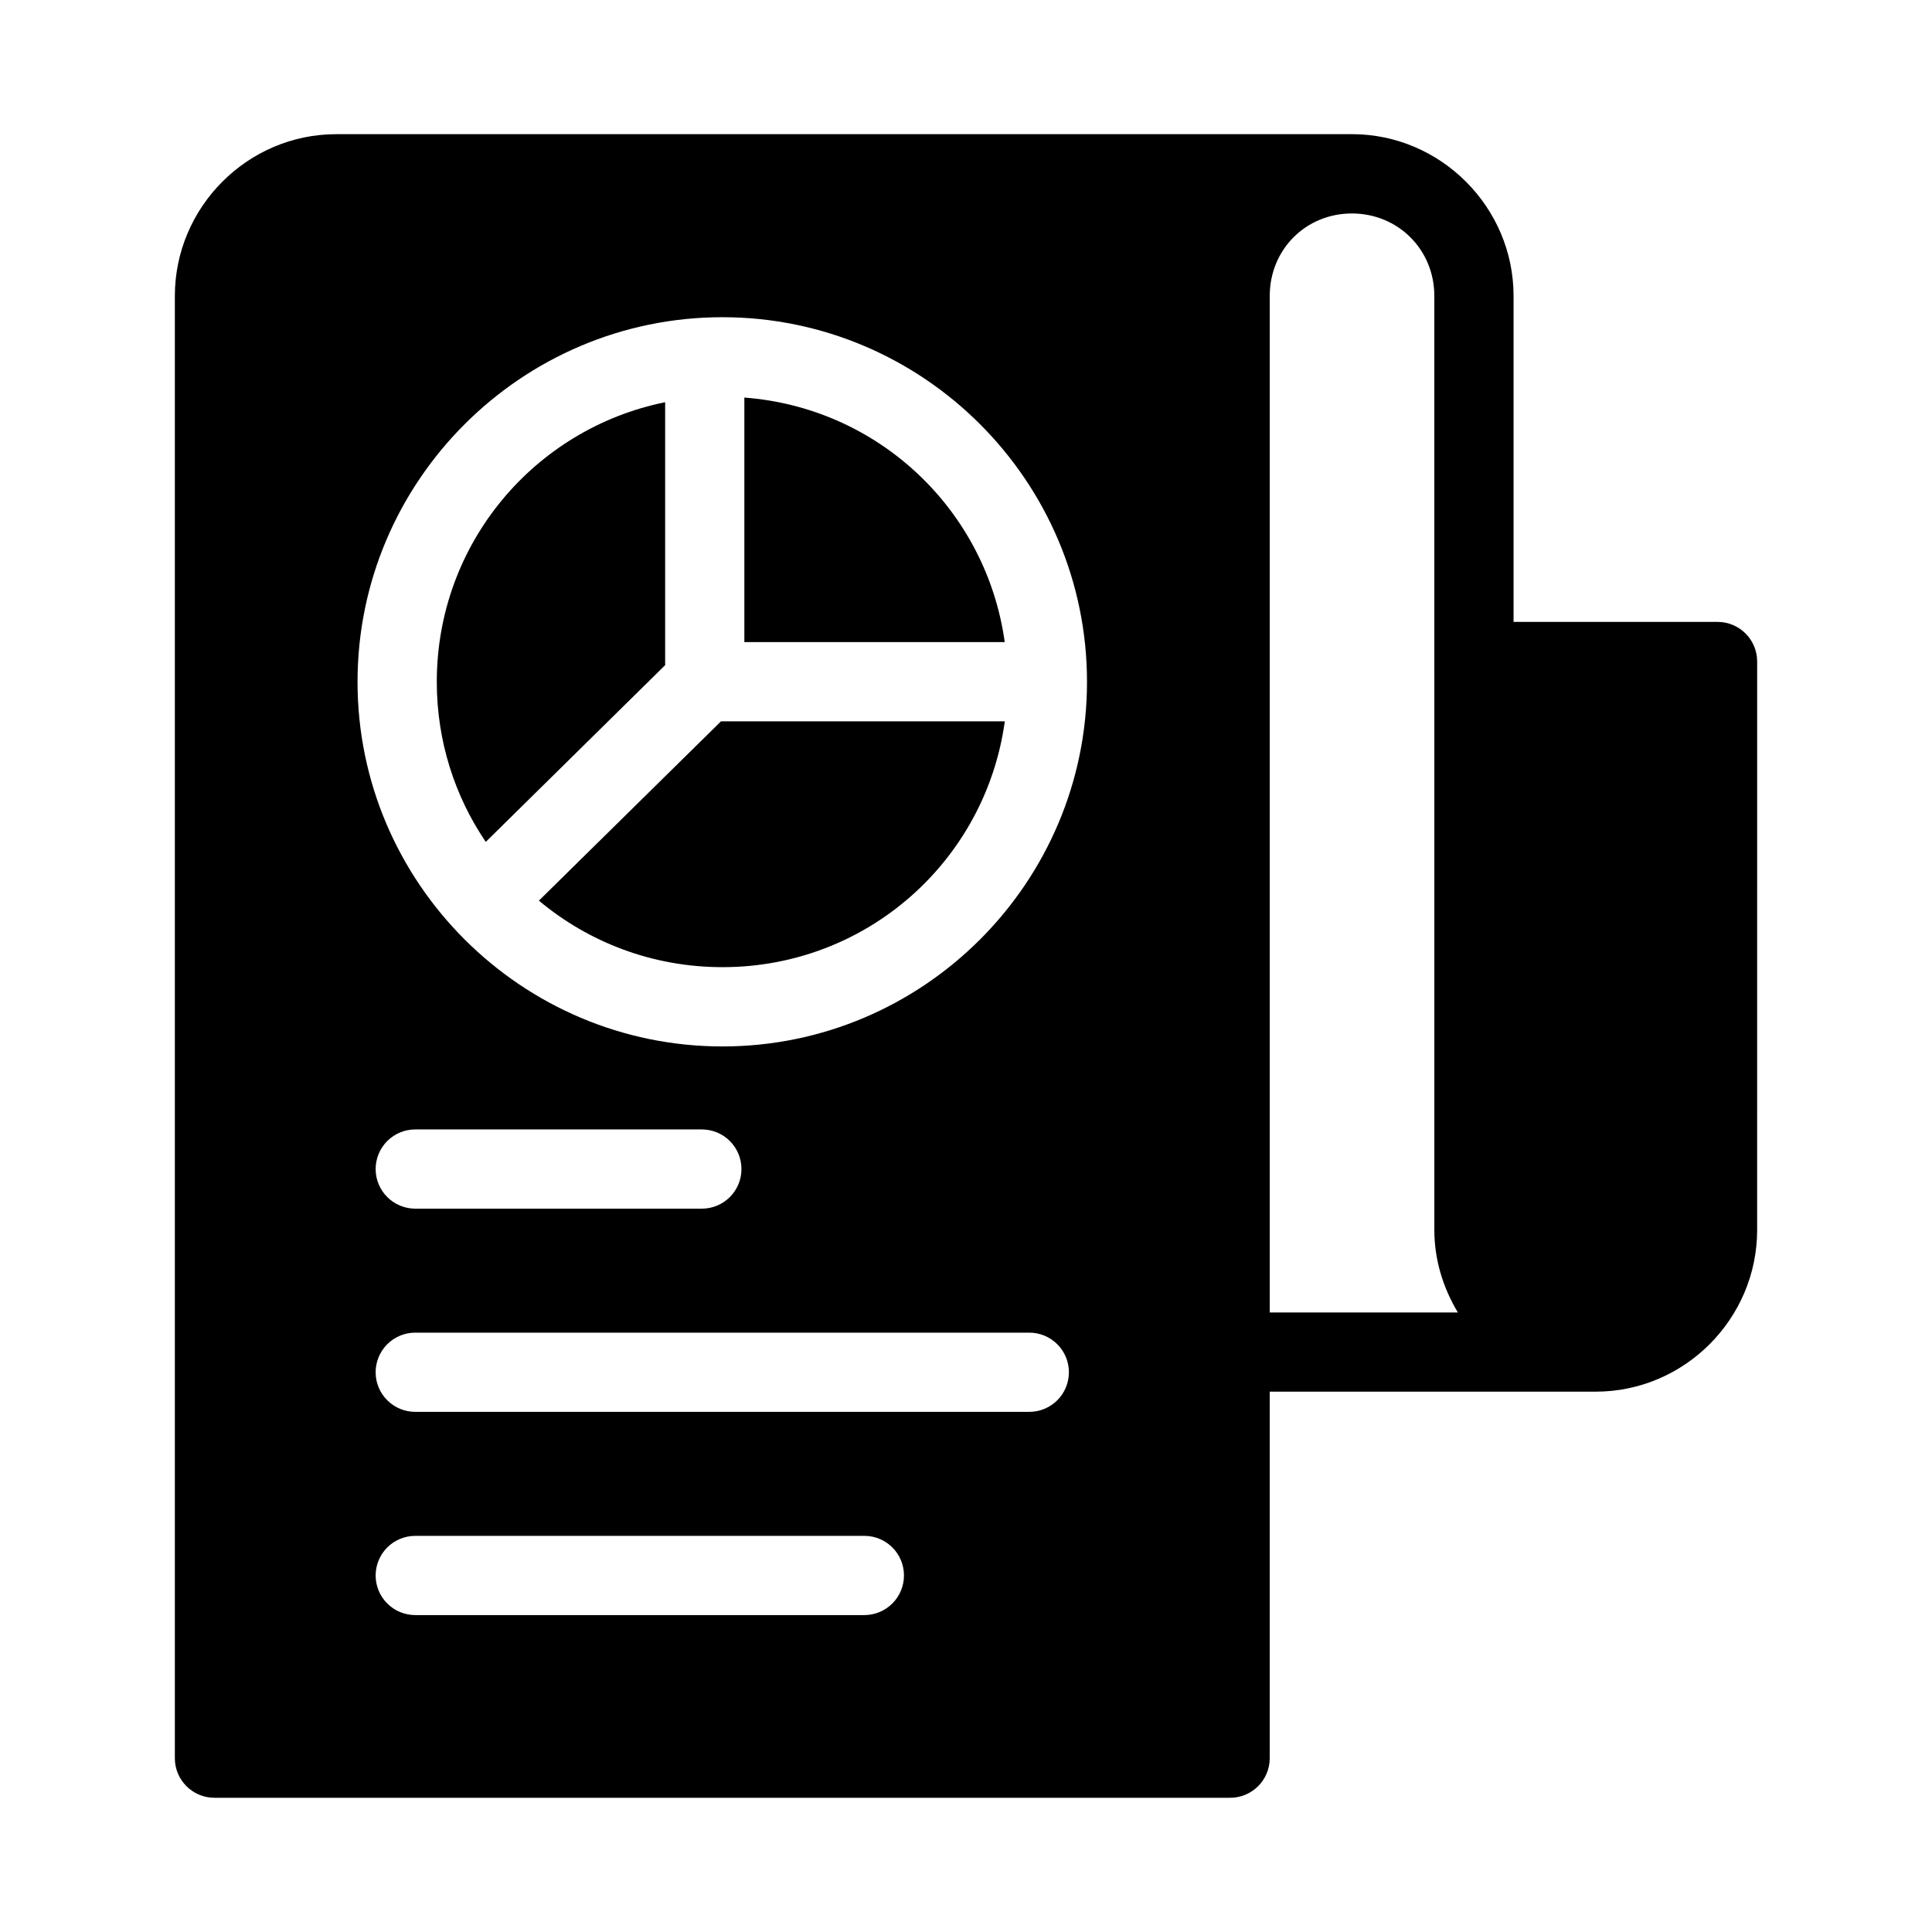
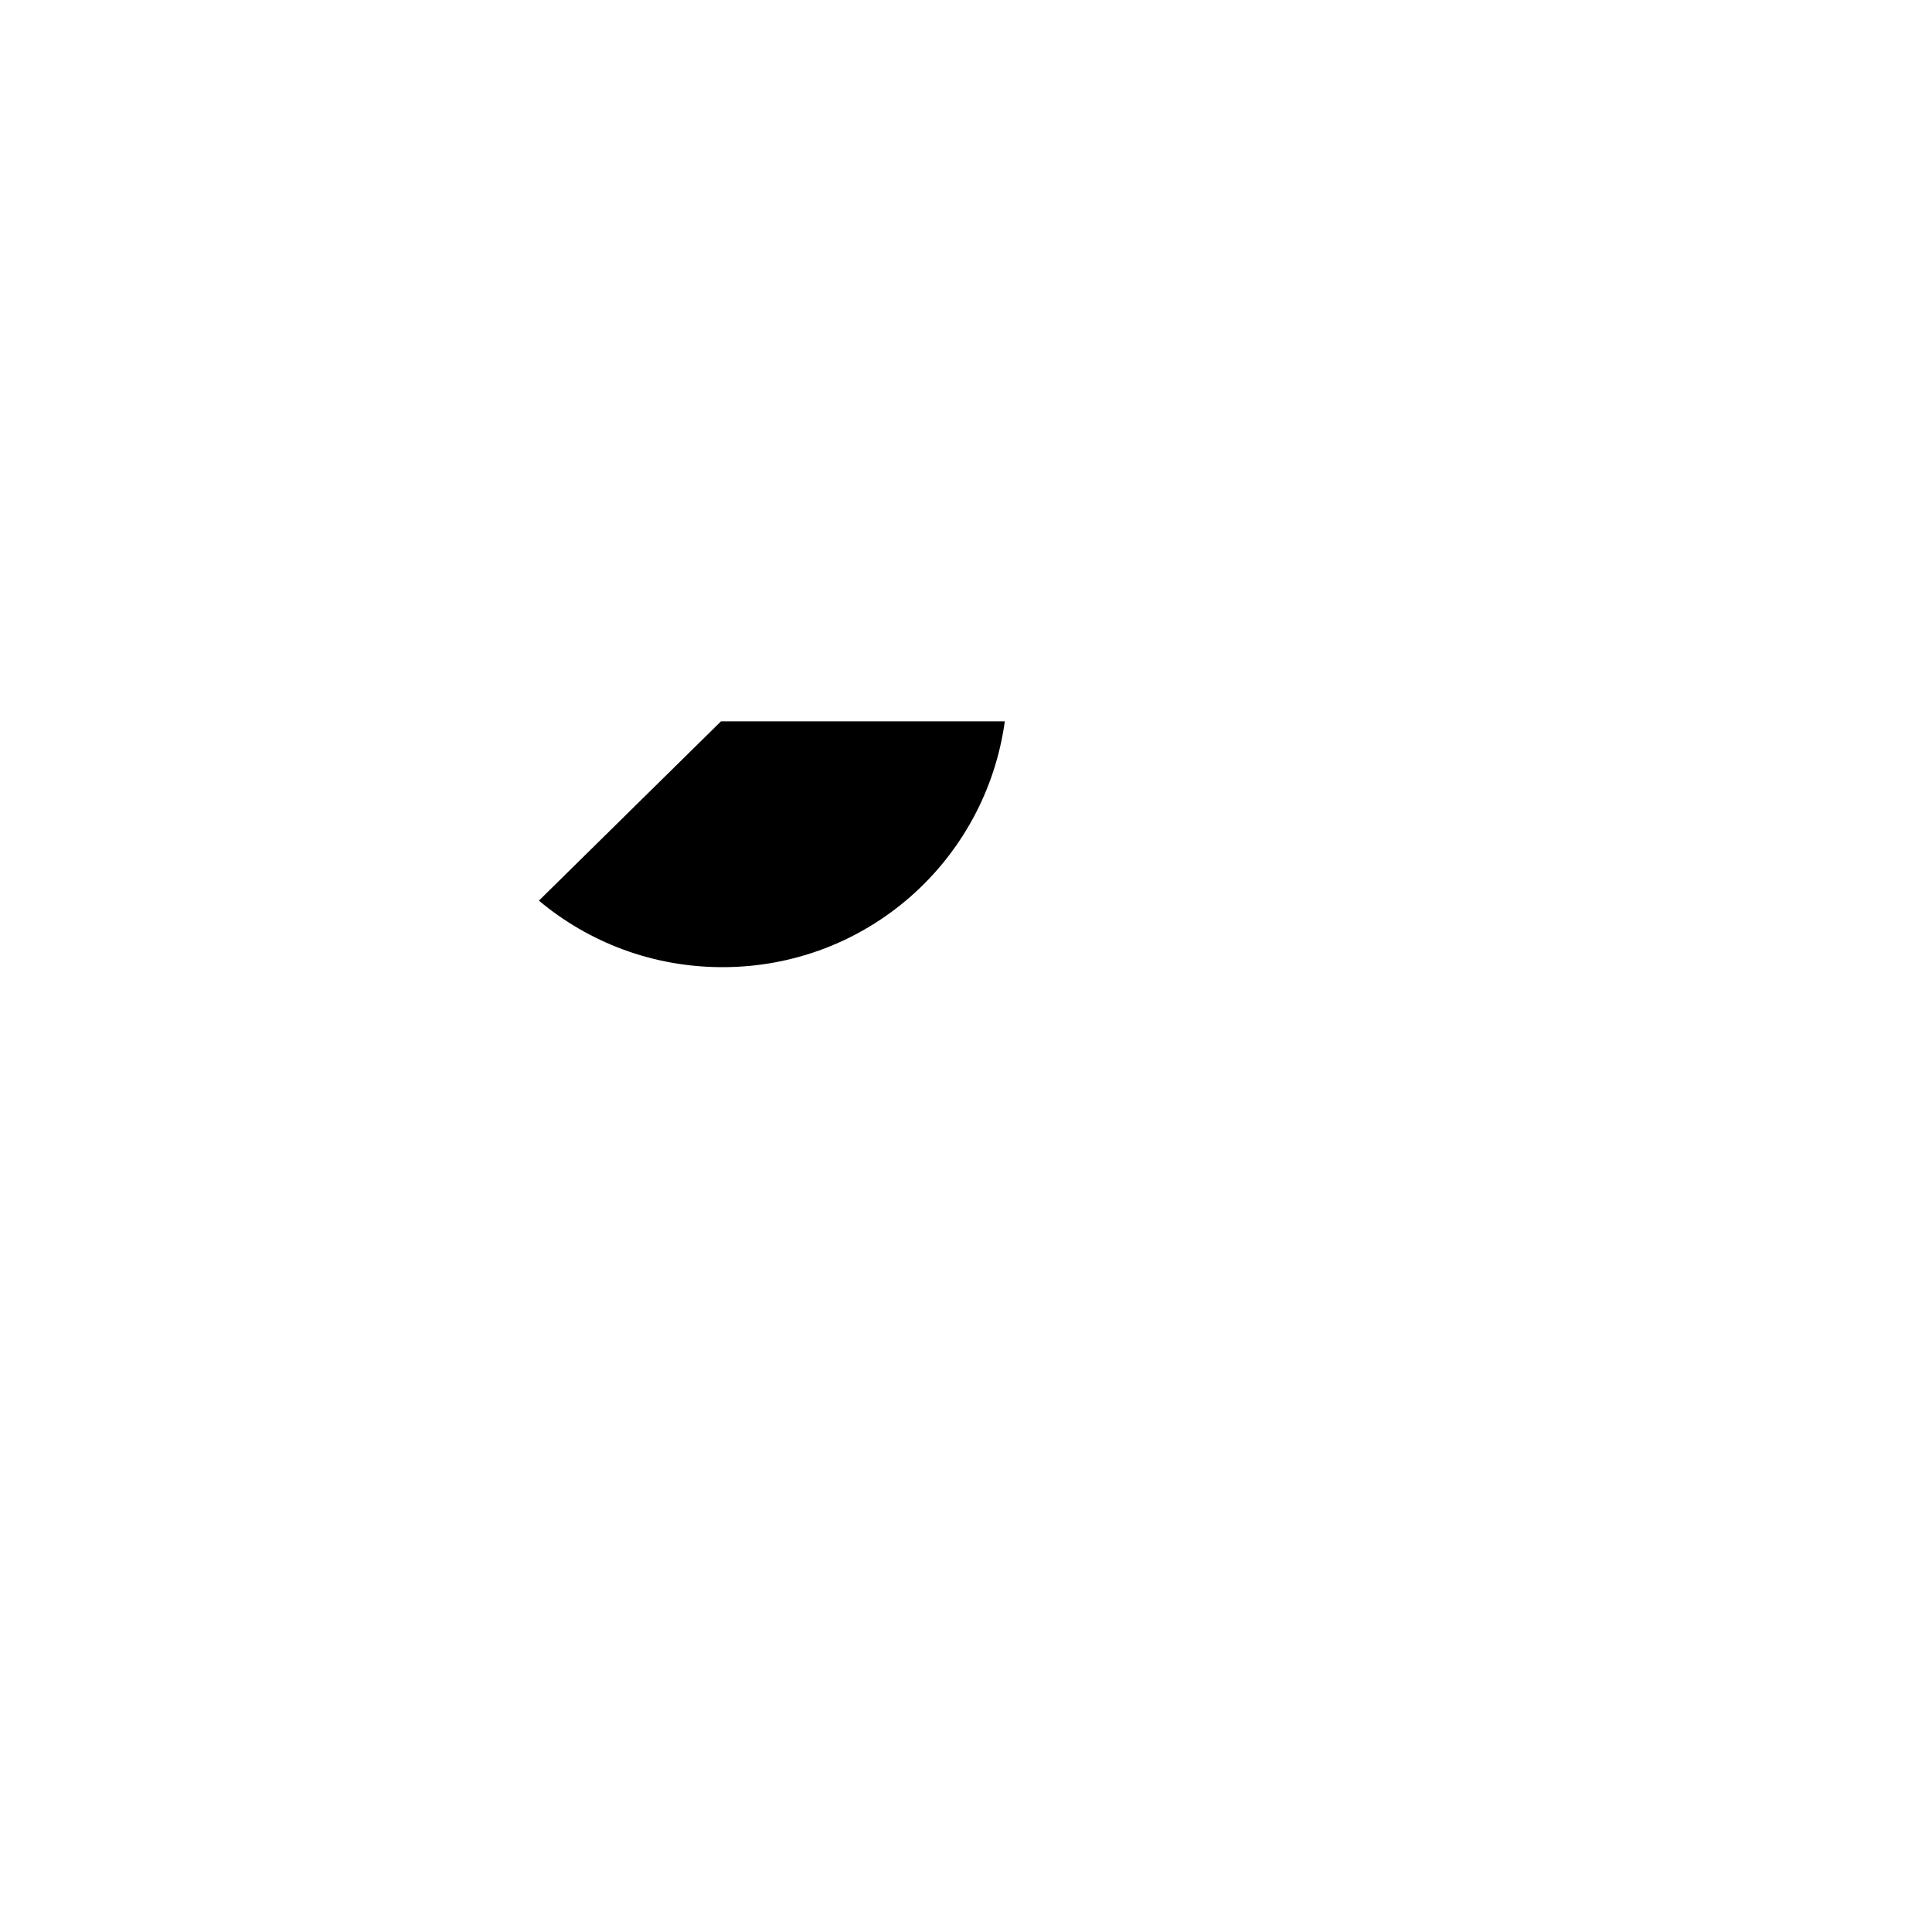
<svg xmlns="http://www.w3.org/2000/svg" fill="#000000" width="800px" height="800px" version="1.1" viewBox="144 144 512 512">
  <g>
    <path d="m335.07 335.16h75.215c-5.078 36.891-36.492 65.148-74.824 65.148-18.547 0-35.5-6.629-48.648-17.629z" />
-     <path d="m320.27 250.59v69.68l-47.539 46.844c-8.188-12.078-12.977-26.668-12.977-42.414 0-36.684 25.938-67.109 60.516-74.109z" />
-     <path d="m341.26 249.36c35.633 2.691 64.152 29.836 69.004 64.801h-69.004z" />
-     <path d="m233.1 179.56c-23.508 0-42.762 19.355-42.762 42.867v387.55c0.02 5.797 4.738 10.477 10.535 10.453h269.08c5.797 0.023 10.516-4.656 10.535-10.453v-97.172h86.387c23.527 0 42.785-19.32 42.785-42.844l0.004-150.7c-0.023-5.773-4.703-10.441-10.477-10.453h-54.078v-86.391c0-23.523-19.32-42.867-42.844-42.867zm269.16 21.012c12.262 0 21.852 9.594 21.852 21.852l0.004 247.54c0 7.996 2.375 15.422 6.231 21.852h-49.855v-269.39c0-12.258 9.512-21.852 21.77-21.852zm-166.81 27.492c53.238 0 96.617 43.402 96.617 96.637s-43.379 96.617-96.617 96.617-96.699-43.379-96.699-96.617c0-53.234 43.461-96.637 96.699-96.637zm-81.363 215.25h75.934c2.785 0.004 5.457 1.117 7.422 3.094 1.965 1.977 3.062 4.656 3.051 7.441-0.023 5.773-4.703 10.445-10.473 10.457h-75.934c-2.785 0.008-5.457-1.086-7.434-3.047-1.977-1.961-3.094-4.625-3.106-7.41-0.008-2.797 1.098-5.484 3.074-7.461 1.98-1.98 4.668-3.086 7.465-3.074zm0 53.855h162.65v-0.004c2.797-0.012 5.484 1.098 7.461 3.074 1.98 1.98 3.086 4.664 3.074 7.465-0.012 2.781-1.125 5.449-3.102 7.41-1.977 1.961-4.652 3.055-7.434 3.043h-162.65c-2.785 0.012-5.457-1.082-7.434-3.043-1.977-1.961-3.094-4.629-3.106-7.41-0.008-2.801 1.098-5.484 3.074-7.465 1.98-1.977 4.668-3.086 7.465-3.074zm0 53.855 119.02-0.004c5.766 0.02 10.434 4.688 10.453 10.453 0.012 2.785-1.082 5.457-3.043 7.434-1.961 1.977-4.629 3.094-7.41 3.106h-119.02c-2.797 0.012-5.484-1.098-7.465-3.074-1.977-1.98-3.082-4.664-3.074-7.465 0.012-2.781 1.129-5.449 3.106-7.41 1.977-1.961 4.648-3.055 7.434-3.043z" />
  </g>
</svg>